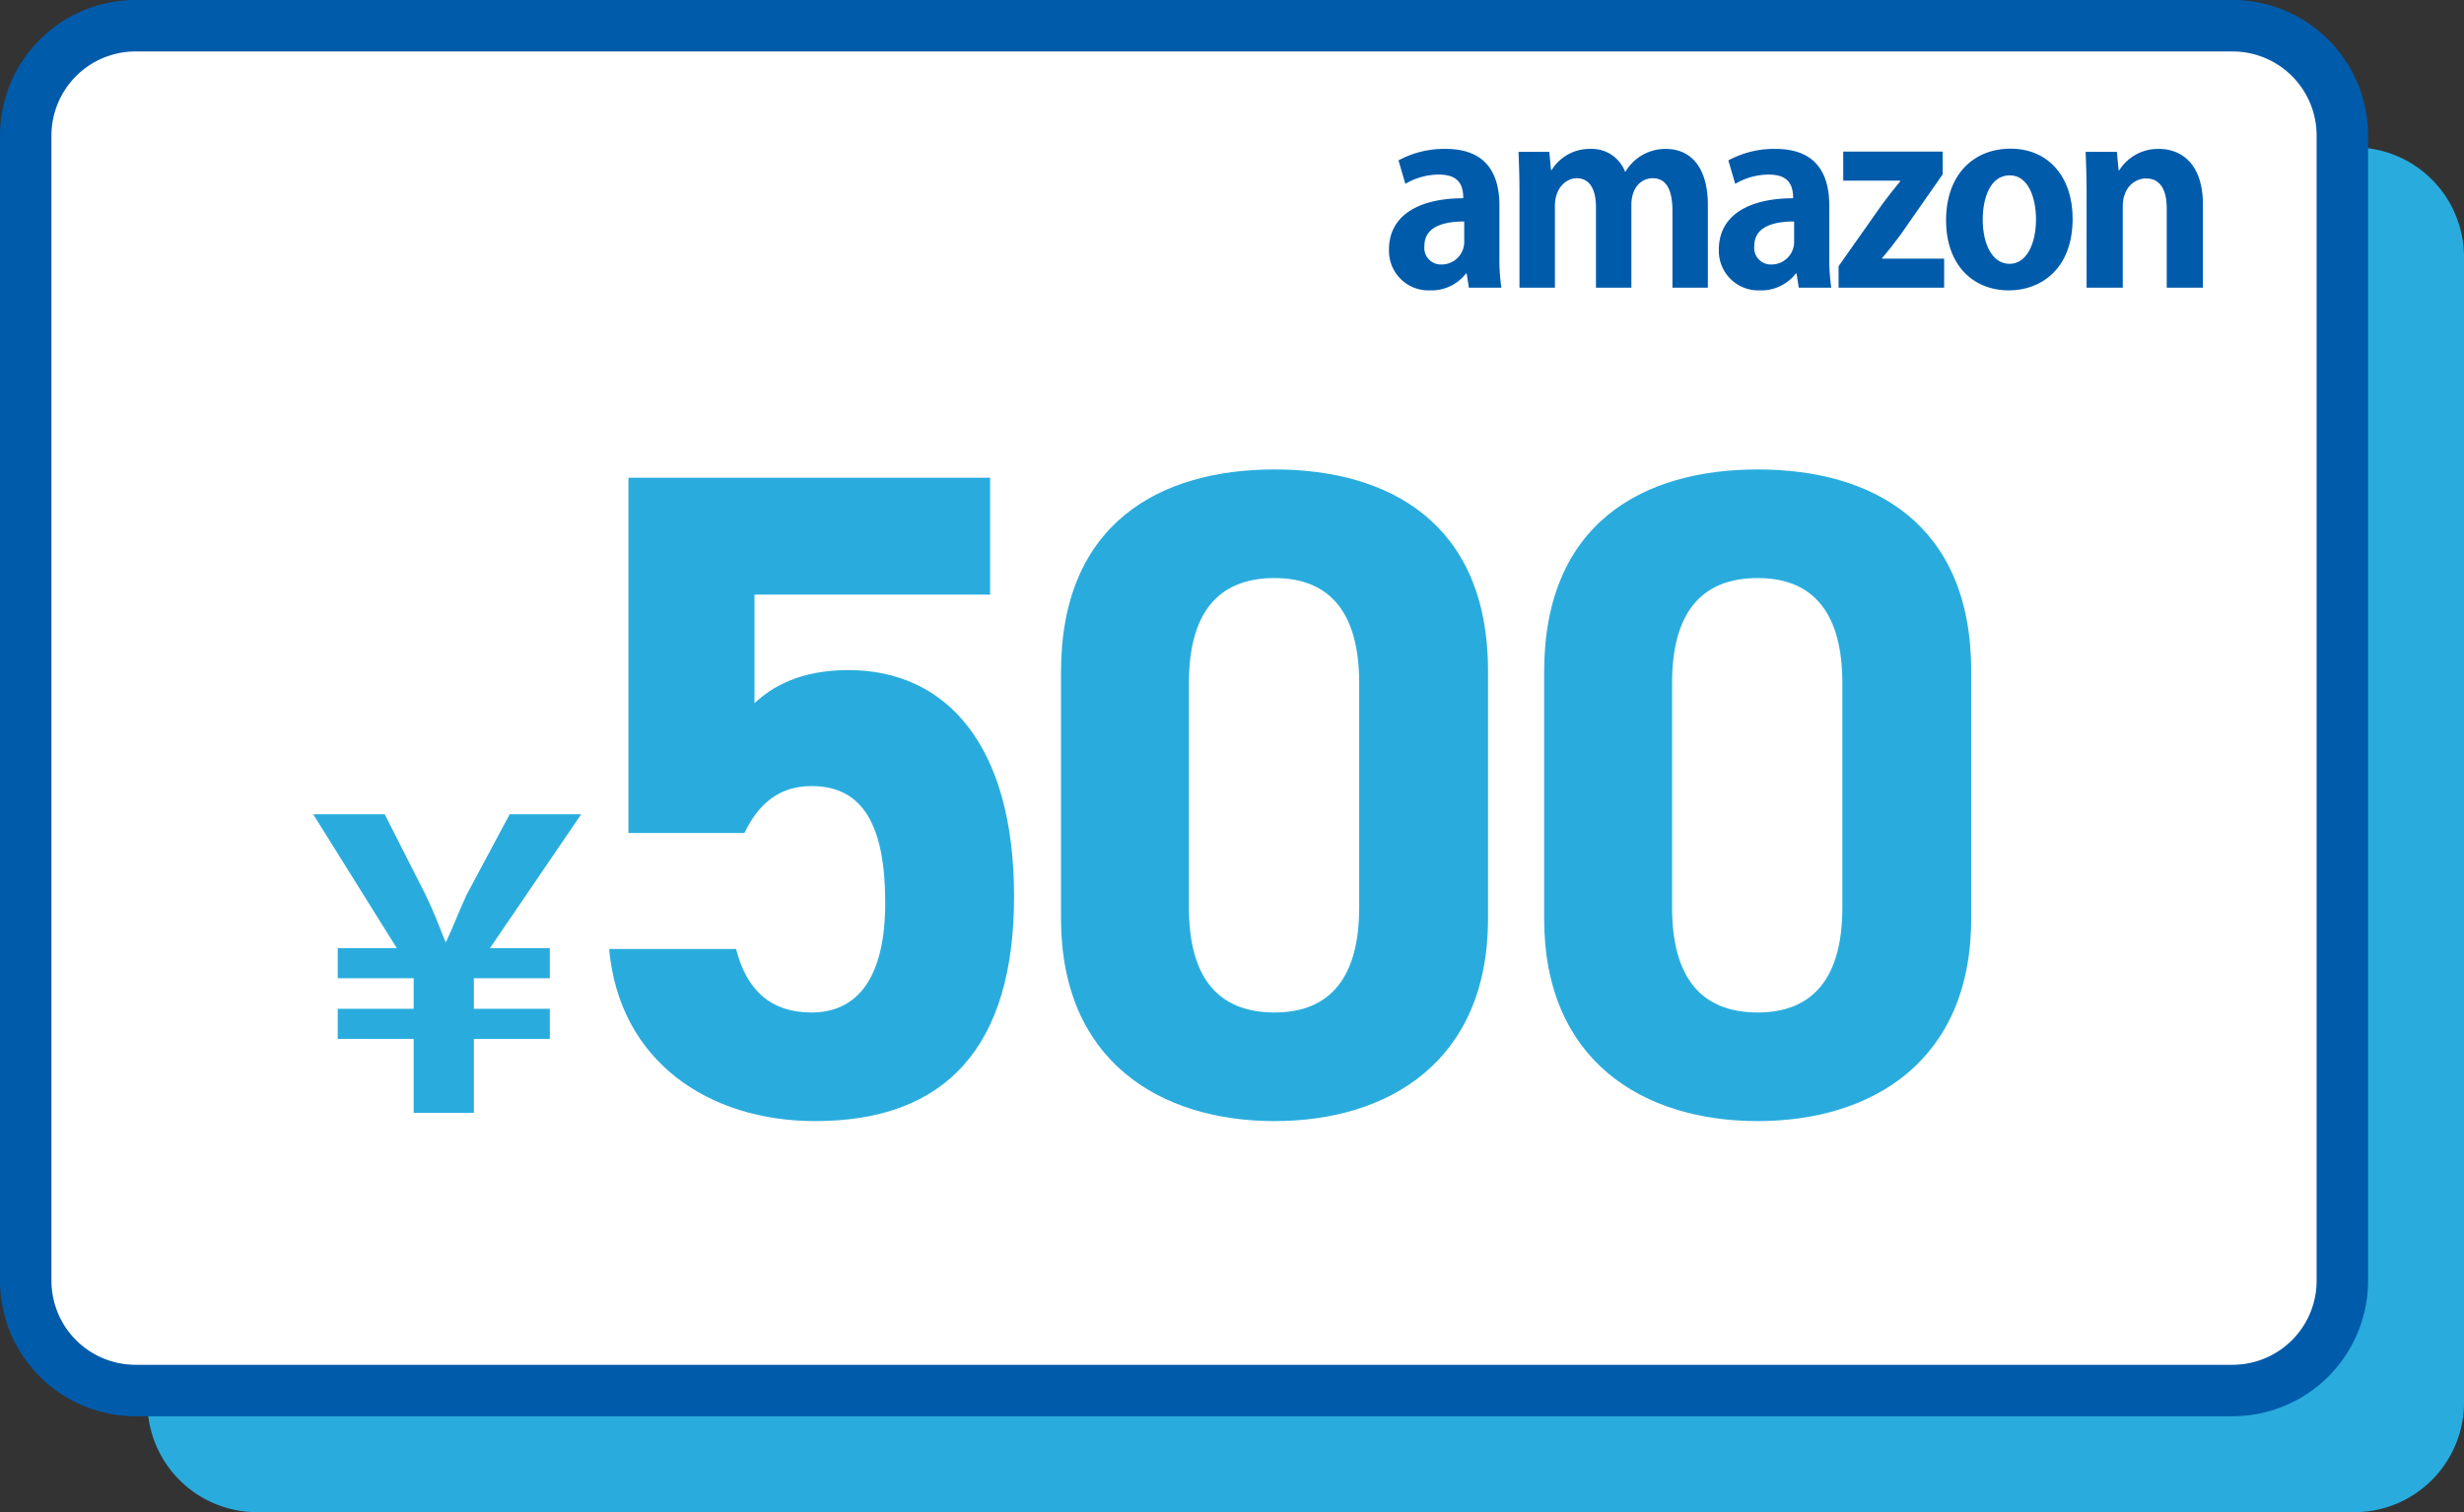
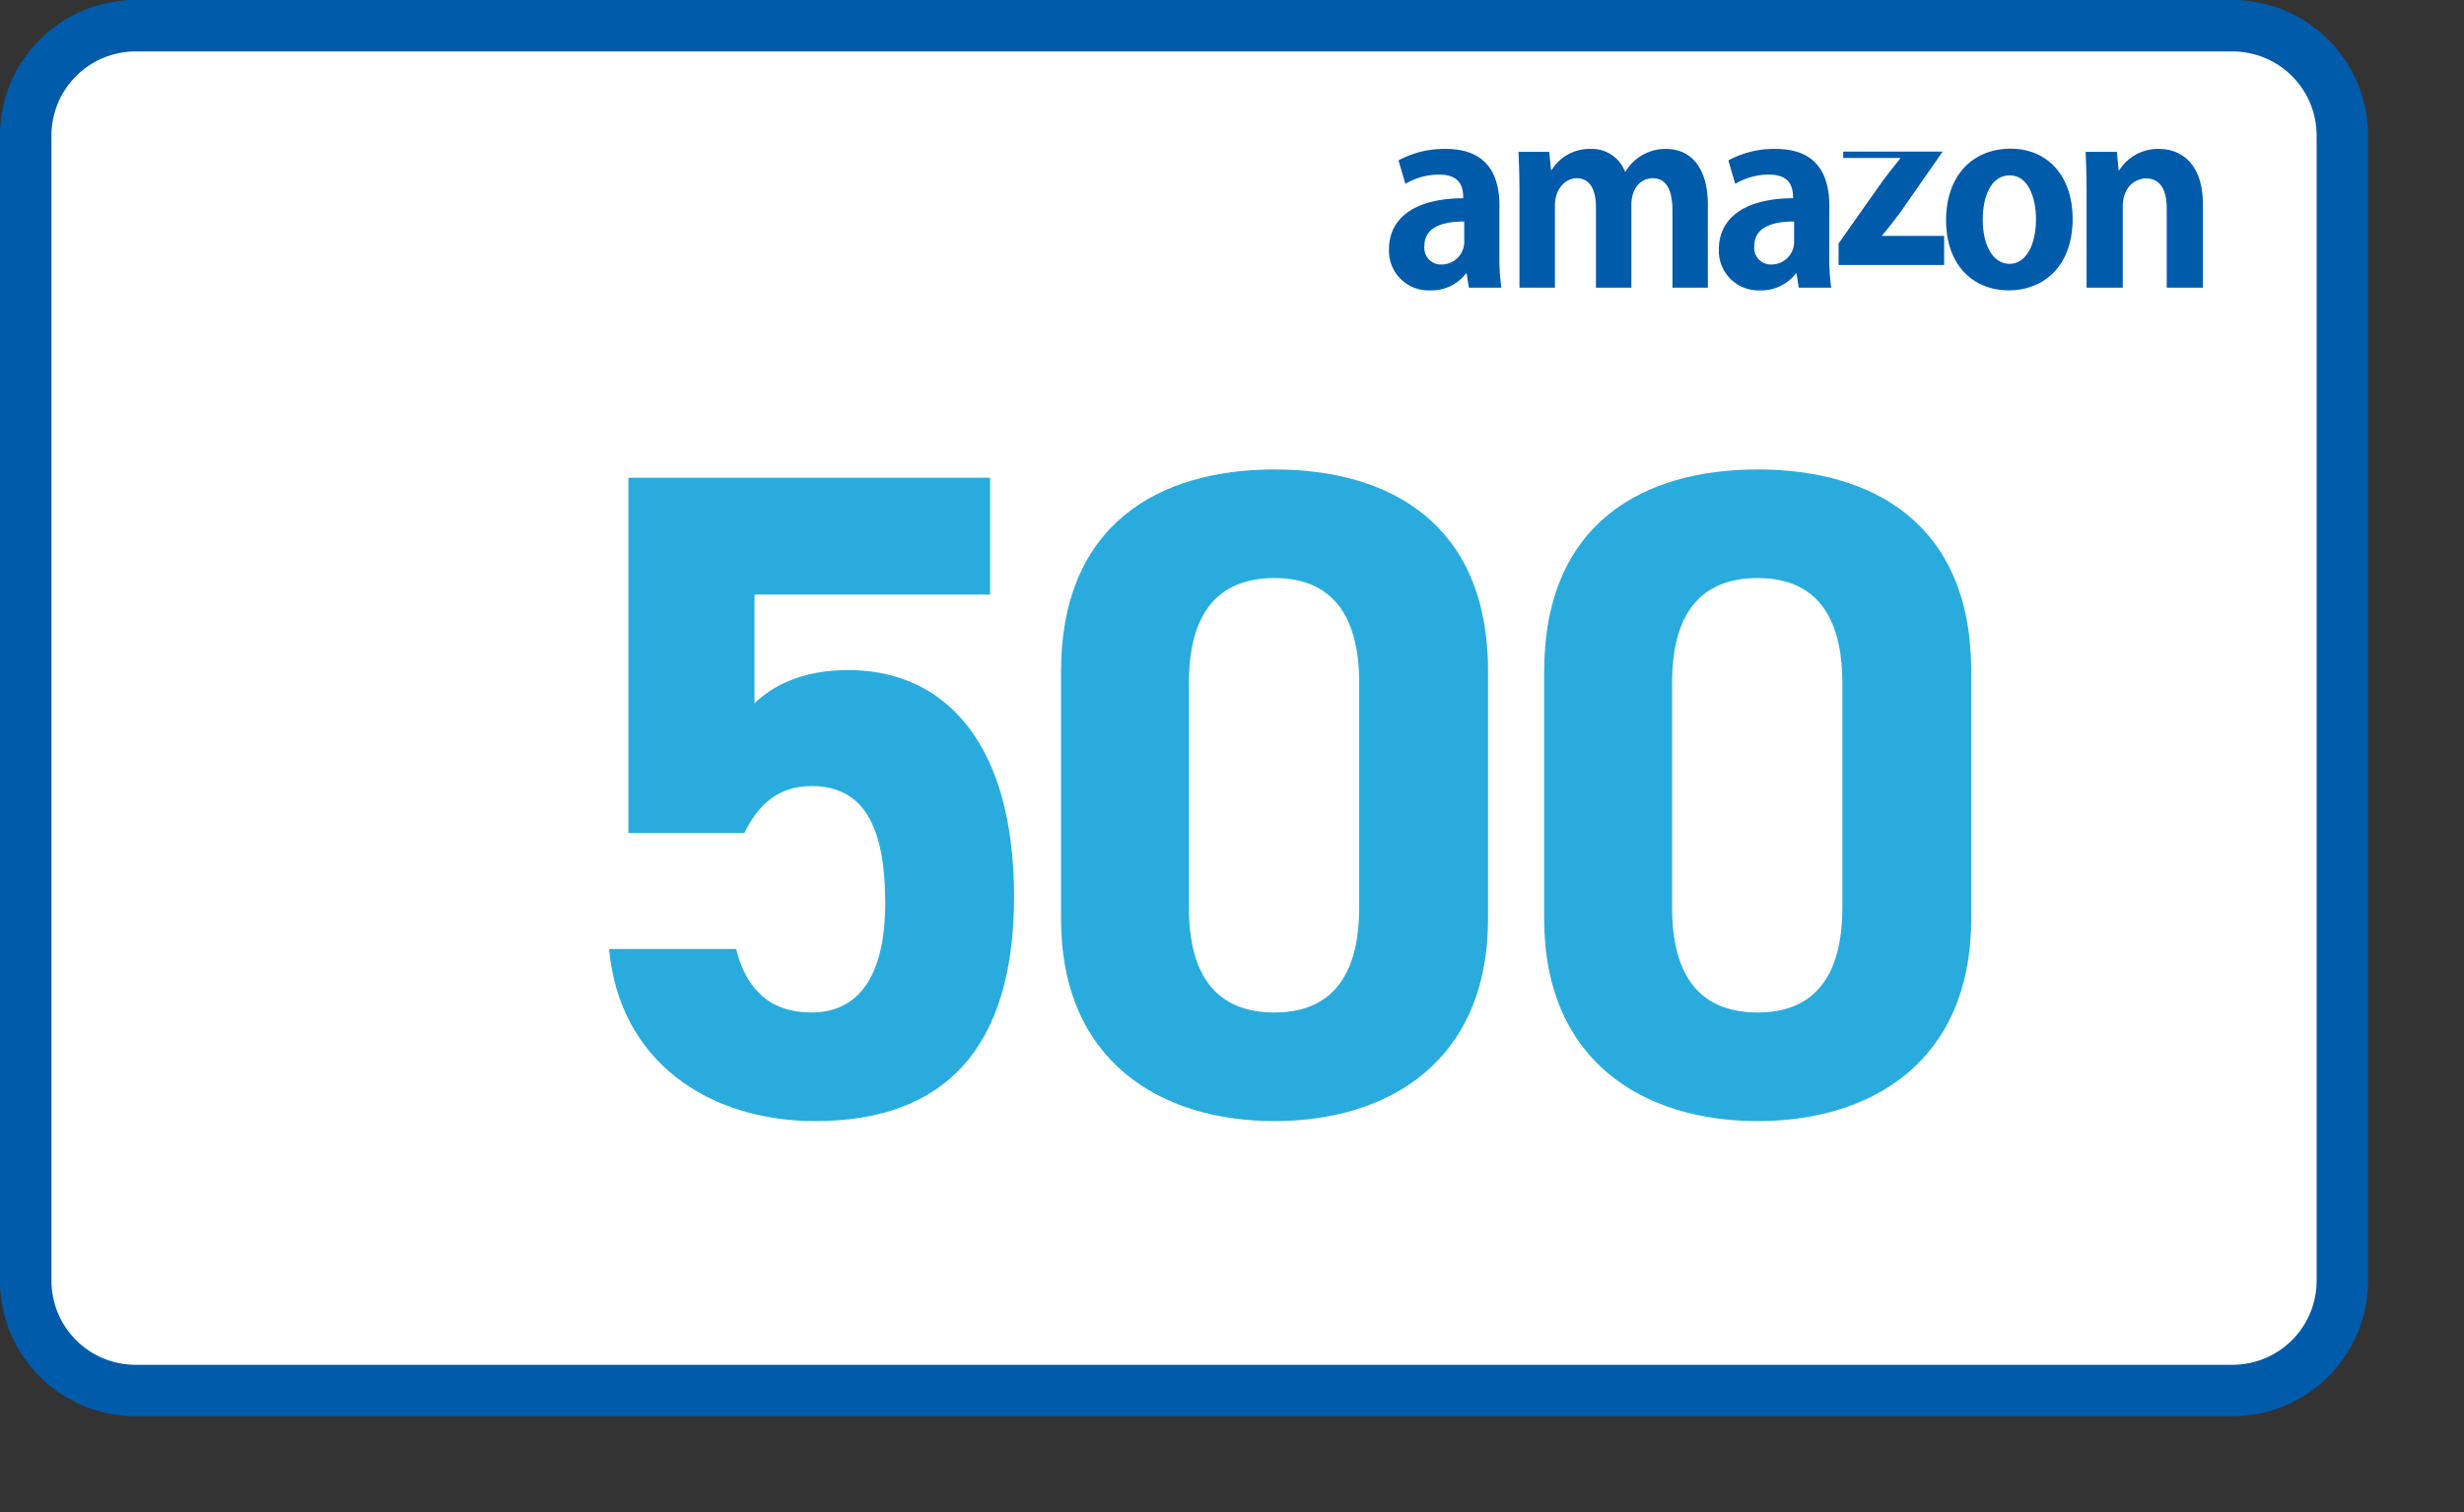
<svg xmlns="http://www.w3.org/2000/svg" width="239.429" height="146.93" viewBox="0 0 239.429 146.93">
  <rect x="0" y="0" width="239.429" height="146.93" fill="#333333" stroke="none" />
  <defs>
    <style>.a{fill:none;}.b{clip-path:url(#a);}.c{fill:#29acdd;}.d{fill:#fff;}.e{fill:#005bab;}</style>
    <clipPath id="a">
      <rect class="a" width="239.429" height="146.93" />
    </clipPath>
  </defs>
  <g class="b">
-     <path class="c" d="M228.77,146.93H24.981a10.66,10.66,0,0,1-10.66-10.66V24.98a10.66,10.66,0,0,1,10.66-10.659H228.77A10.66,10.66,0,0,1,239.43,24.98V136.27a10.66,10.66,0,0,1-10.66,10.66" />
    <path class="d" d="M216.949,135.109H13.16A10.661,10.661,0,0,1,2.5,124.449V13.159A10.66,10.66,0,0,1,13.16,2.5H216.949a10.659,10.659,0,0,1,10.659,10.659v111.29a10.66,10.66,0,0,1-10.659,10.66" />
    <path class="e" d="M216.948,137.609H13.159A13.174,13.174,0,0,1,0,124.45V13.16A13.174,13.174,0,0,1,13.159,0H216.948a13.174,13.174,0,0,1,13.16,13.16V124.45a13.174,13.174,0,0,1-13.16,13.159M13.159,5A8.169,8.169,0,0,0,5,13.16V124.45a8.168,8.168,0,0,0,8.159,8.159H216.948a8.168,8.168,0,0,0,8.16-8.159V13.16A8.169,8.169,0,0,0,216.948,5Z" />
    <path class="c" d="M72.333,80.939H61.064V46.418H96.211V57.776H73.316V68.329c1.7-1.61,4.472-3.22,9.122-3.22,9.481,0,16.1,7.244,16.1,22,0,14.578-6.617,21.822-19.316,21.822-10.375,0-19.05-5.813-20.033-16.724H71.528c.984,3.935,3.309,6.171,7.333,6.171,4.472,0,7.156-3.4,7.156-10.643,0-7.512-2.147-11.357-7.156-11.357-3.219,0-5.186,1.789-6.528,4.561" />
    <path class="c" d="M144.593,89.256c0,13.862-9.658,19.675-20.748,19.675S103.1,103.118,103.1,89.256V65.288c0-14.488,9.658-19.675,20.748-19.675S144.593,50.8,144.593,65.2Zm-20.748-33.09c-5.634,0-8.317,3.577-8.317,10.195V88.183c0,6.618,2.683,10.195,8.317,10.195,5.545,0,8.228-3.577,8.228-10.195V66.361c0-6.618-2.683-10.195-8.228-10.195" />
    <path class="c" d="M191.543,89.256c0,13.862-9.658,19.675-20.748,19.675s-20.748-5.813-20.748-19.675V65.288c0-14.488,9.658-19.675,20.748-19.675S191.543,50.8,191.543,65.2Zm-20.748-33.09c-5.634,0-8.317,3.577-8.317,10.195V88.183c0,6.618,2.683,10.195,8.317,10.195,5.545,0,8.228-3.577,8.228-10.195V66.361c0-6.618-2.683-10.195-8.228-10.195" />
-     <path class="c" d="M40.195,108.126v-7.182H32.818V98.017h7.377V95.05H32.818V92.123h5.737l-8.118-13h6.947l3.982,7.846c.819,1.678,1.288,3,1.913,4.528h.077c.664-1.406,1.249-2.967,1.991-4.567l4.177-7.807h6.947l-8.86,13h5.815V95.05H46.049v2.967h7.377v2.927H46.049v7.182Z" />
    <path class="e" d="M145.7,24.82a20.154,20.154,0,0,0,.189,3.134h-3.157l-.214-1.377h-.071a4.243,4.243,0,0,1-3.514,1.638,3.84,3.84,0,0,1-3.964-3.965c0-3.4,3.014-4.986,7.217-4.986,0-1.306-.451-2.3-2.375-2.3a6.449,6.449,0,0,0-3.252.9l-.665-2.279a9.31,9.31,0,0,1,4.582-1.116c4.108,0,5.224,2.612,5.224,5.509Zm-3.419-3.3c-1.9,0-3.87.451-3.87,2.374a1.611,1.611,0,0,0,1.662,1.805,2.2,2.2,0,0,0,2.208-2.28Z" />
    <path class="e" d="M165.955,27.954h-3.442V20.475c0-1.9-.523-3.158-1.924-3.158-.974,0-2.066.76-2.066,2.612v8.025h-3.442V20.142c0-1.566-.5-2.825-1.876-2.825-.974,0-2.113.9-2.113,2.683v7.954h-3.443V18.718c0-1.543-.048-2.8-.094-3.965h2.991l.166,1.757h.071a4.323,4.323,0,0,1,3.752-2.042,3.45,3.45,0,0,1,3.371,2.208h.048a4.509,4.509,0,0,1,3.917-2.208c2.3,0,4.084,1.638,4.084,5.461Z" />
    <path class="e" d="M177.756,24.82a20.152,20.152,0,0,0,.189,3.134h-3.157l-.214-1.377H174.5a4.243,4.243,0,0,1-3.514,1.638,3.84,3.84,0,0,1-3.964-3.965c0-3.4,3.014-4.986,7.217-4.986,0-1.306-.451-2.3-2.375-2.3a6.449,6.449,0,0,0-3.252.9l-.665-2.279a9.311,9.311,0,0,1,4.582-1.116c4.108,0,5.224,2.612,5.224,5.509Zm-3.419-3.3c-1.9,0-3.87.451-3.87,2.374a1.611,1.611,0,0,0,1.662,1.805,2.2,2.2,0,0,0,2.208-2.28Z" />
-     <path class="e" d="M188.771,14.73v2.208l-4.107,5.888c-.594.807-1.211,1.591-1.781,2.256v.047h6.031v2.826H178.657v-2.09l4.25-6.031c.593-.807,1.163-1.519,1.733-2.208v-.071h-5.532V14.73Z" />
+     <path class="e" d="M188.771,14.73l-4.107,5.888c-.594.807-1.211,1.591-1.781,2.256v.047h6.031v2.826H178.657v-2.09l4.25-6.031c.593-.807,1.163-1.519,1.733-2.208v-.071h-5.532V14.73Z" />
    <path class="e" d="M201.4,21.235c0,5.034-3.23,6.981-6.173,6.981-3.562,0-6.126-2.517-6.126-6.815,0-4.439,2.682-6.956,6.267-6.956,3.7,0,6.032,2.777,6.032,6.79m-6.1-4.2c-1.947,0-2.636,2.279-2.636,4.3,0,2.35.9,4.3,2.612,4.3,1.662,0,2.564-1.971,2.564-4.322,0-2.065-.736-4.273-2.54-4.273" />
    <path class="e" d="M214.058,27.954h-3.515V20.238c0-1.615-.521-2.9-2.017-2.9-.95,0-2.256.736-2.256,2.754v7.859h-3.514V18.718c0-1.543-.048-2.8-.094-3.965H205.7l.166,1.781h.071a4.45,4.45,0,0,1,3.822-2.066c2.422,0,4.3,1.686,4.3,5.39Z" />
  </g>
</svg>